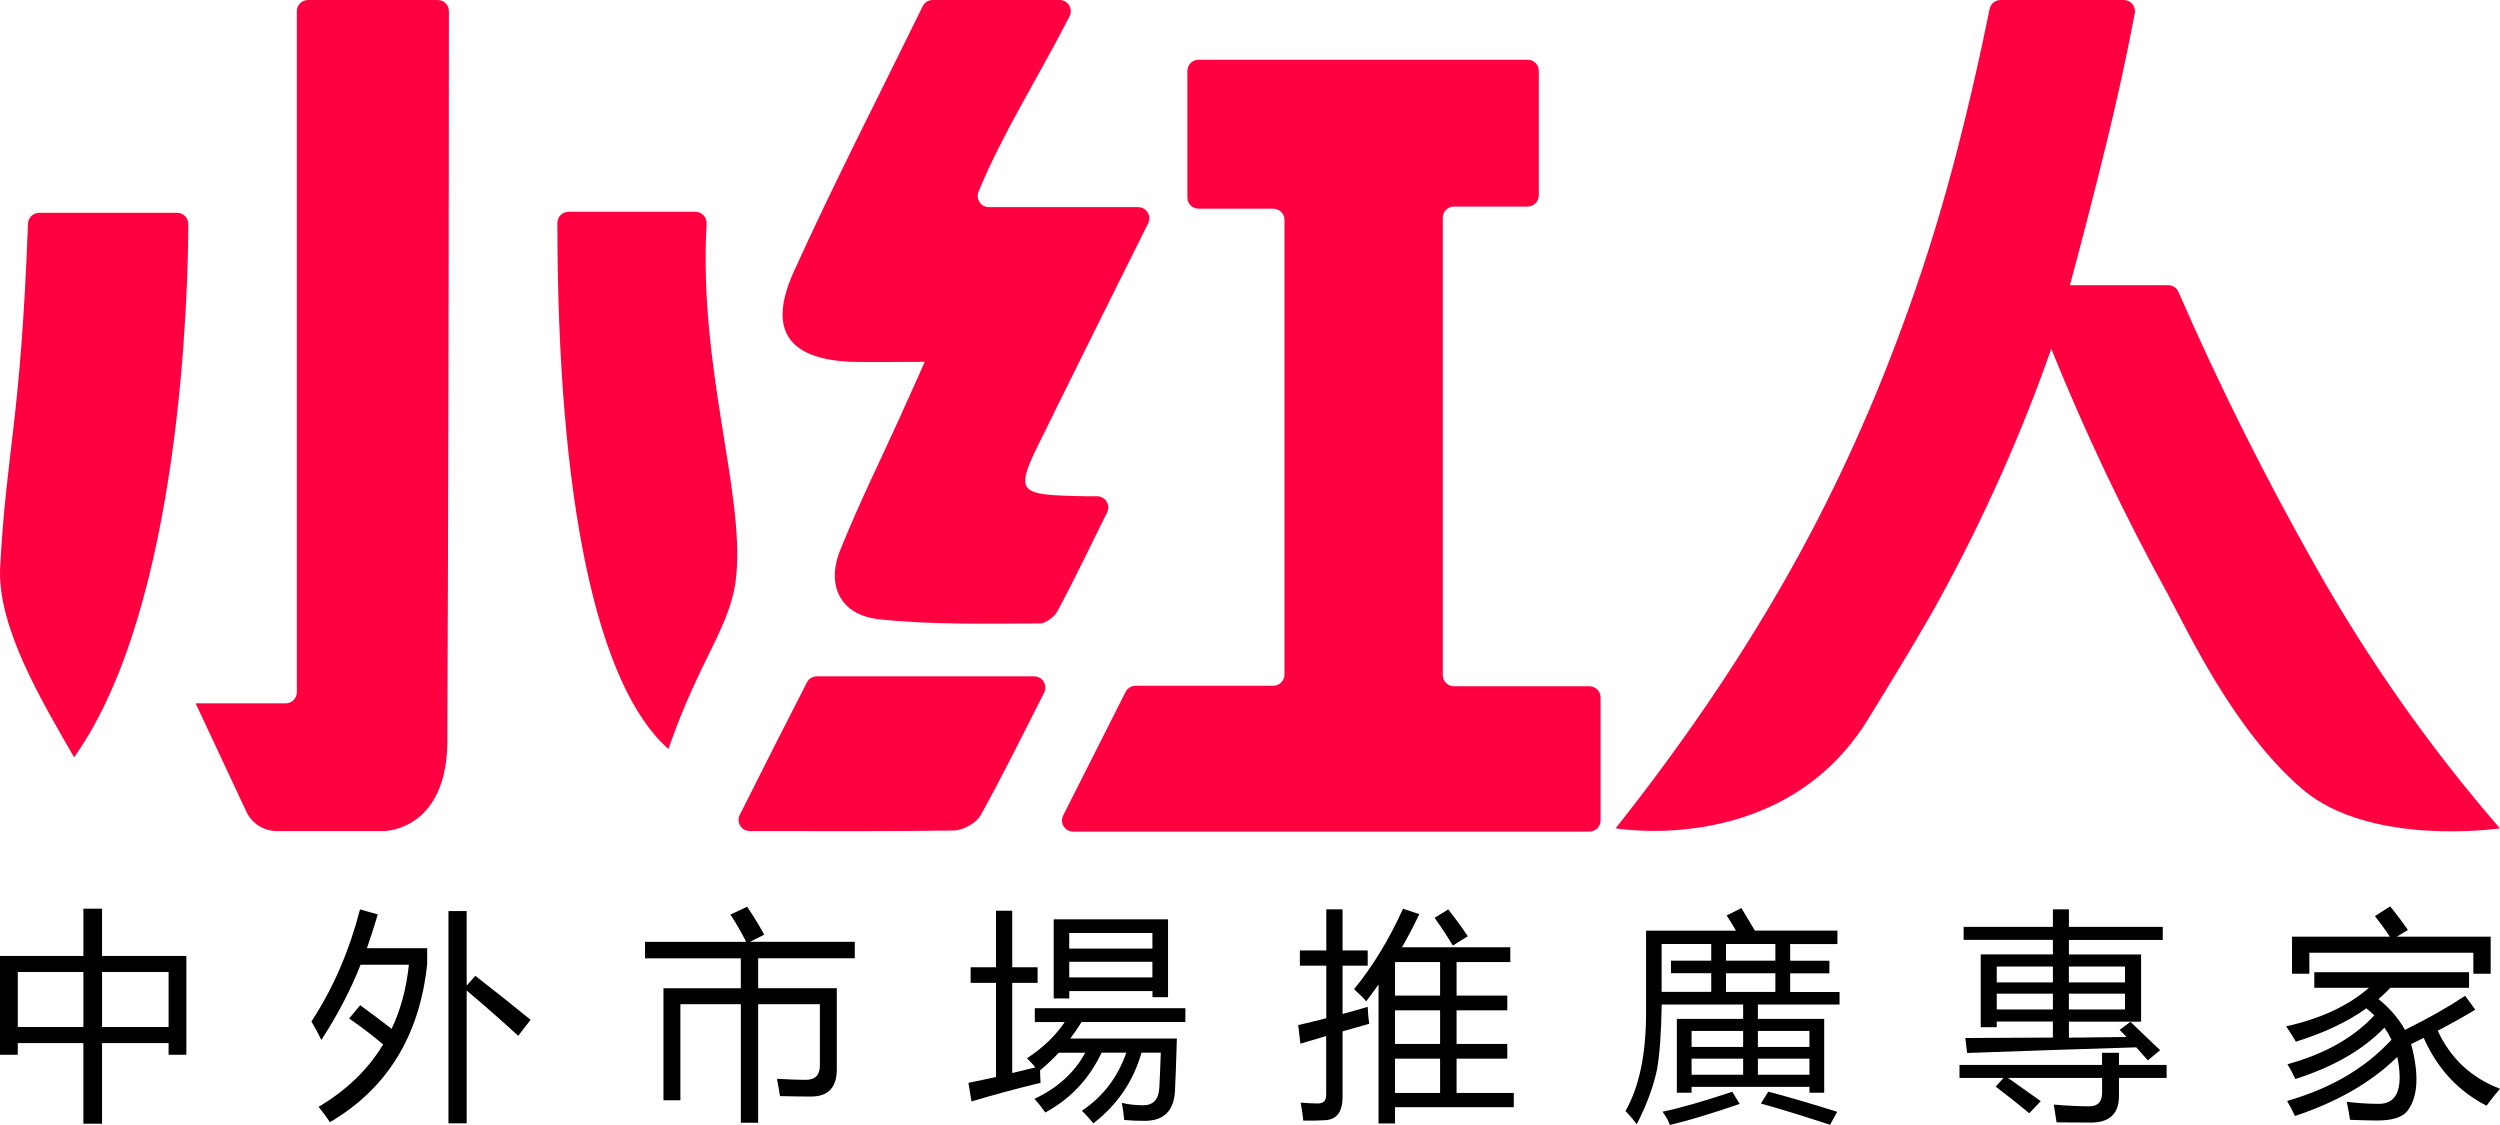
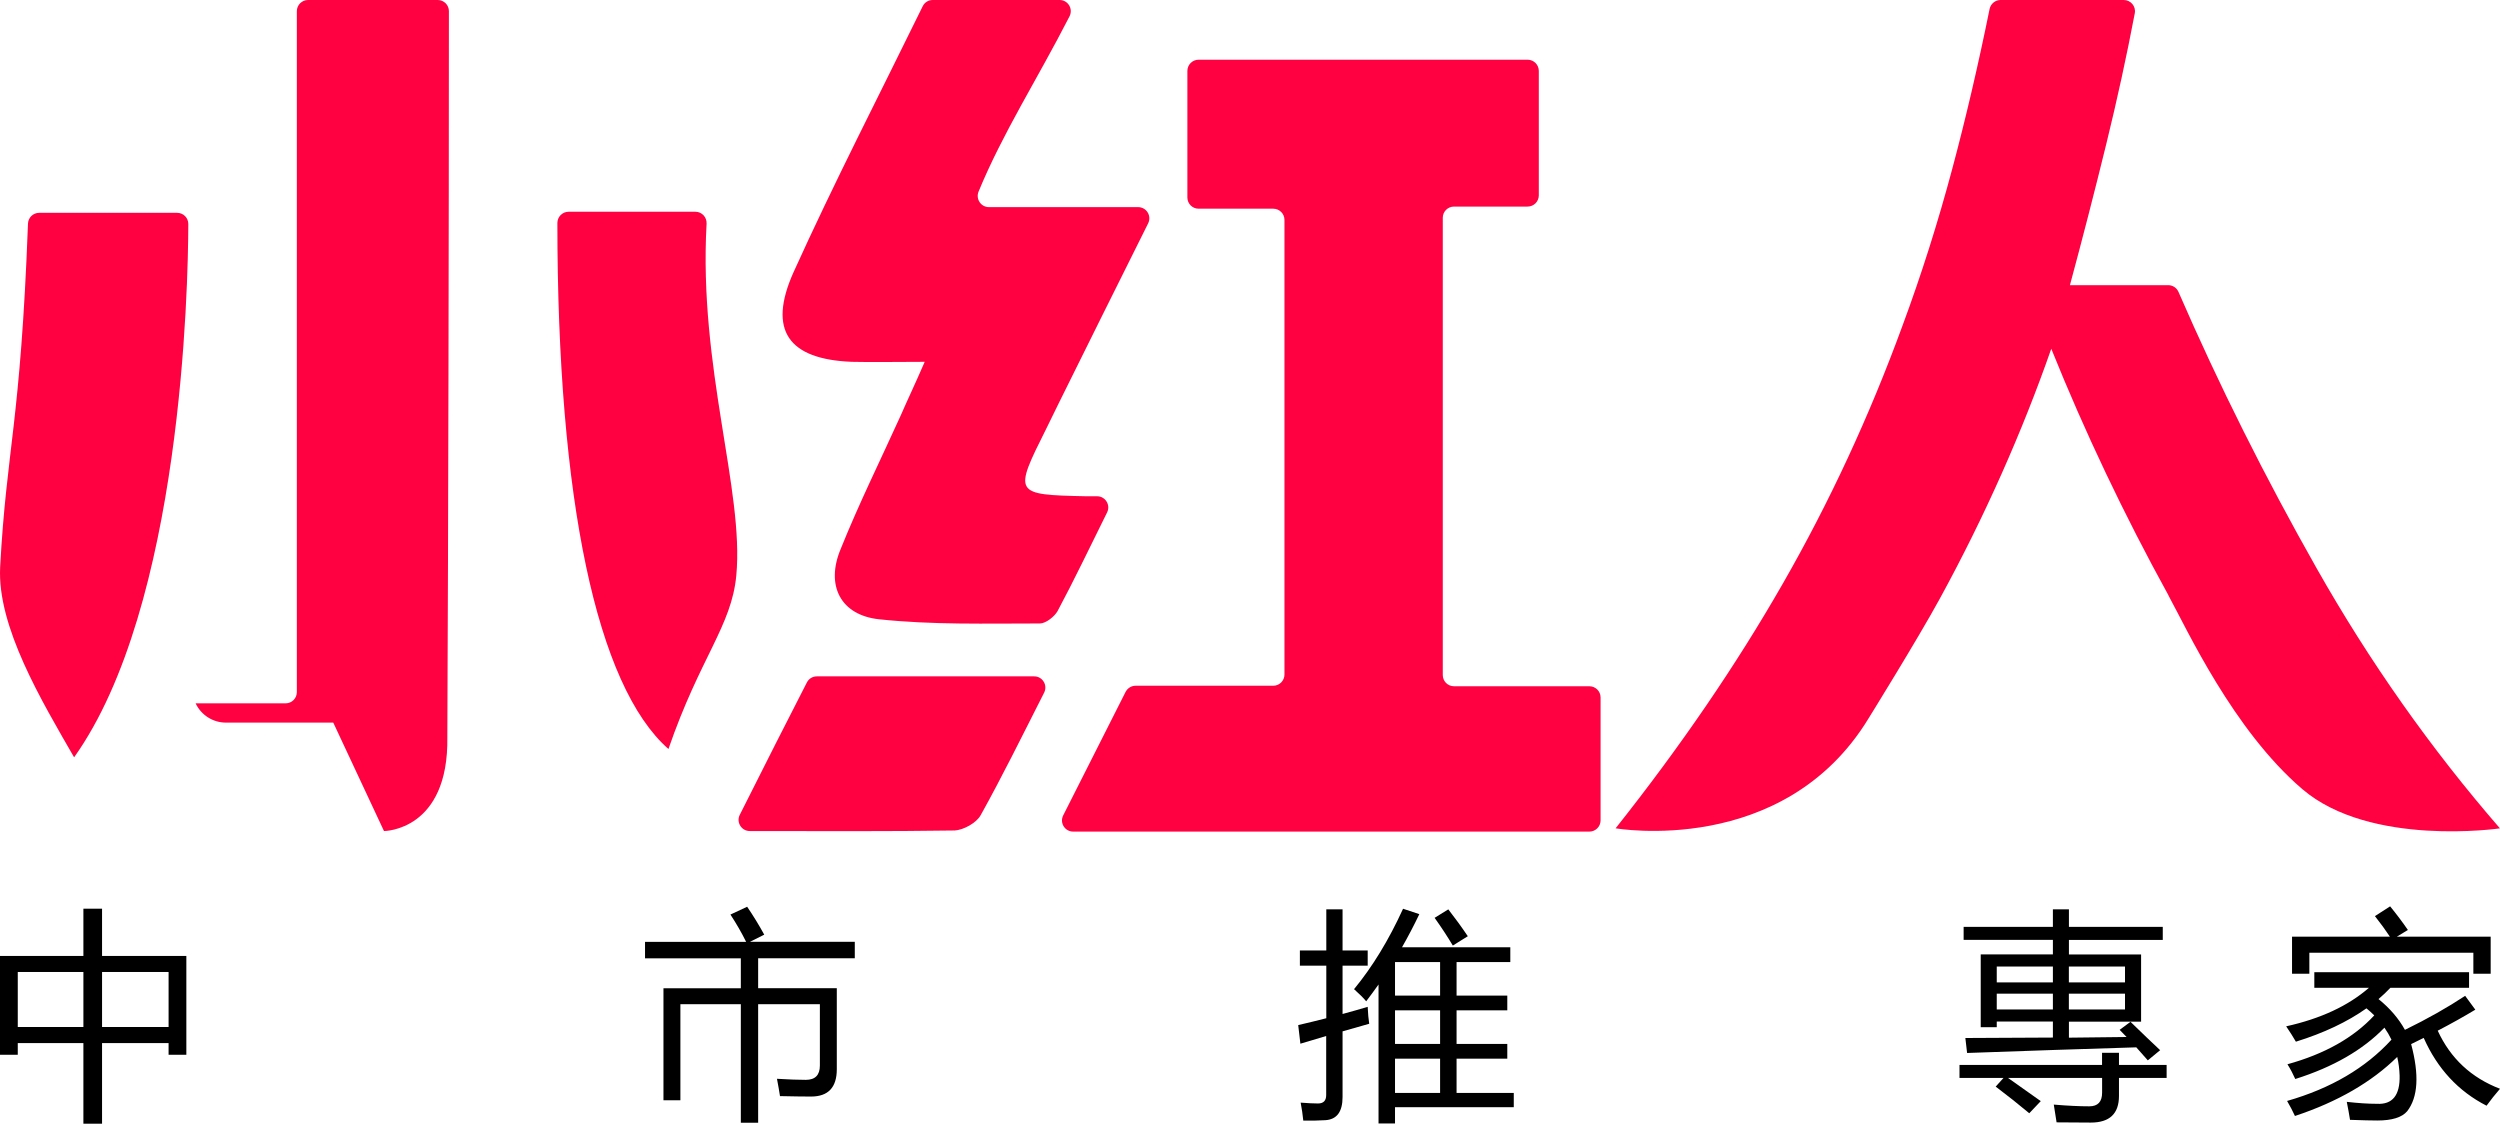
<svg xmlns="http://www.w3.org/2000/svg" id="Layer_1" viewBox="0 0 447.54 201.39">
  <defs>
    <style>.cls-1{fill:#ff0041;}</style>
  </defs>
  <path class="cls-1" d="M170.84,148.68c1.67-.09,4-1.39,4.74-2.79h0c3.75-6.74,7.19-13.71,11.34-21.9.67-1.33-.29-2.91-1.78-2.91h-38.91c-.75,0-1.44.41-1.78,1.08-3.5,6.84-7.43,14.54-12.02,23.71-.67,1.33.3,2.9,1.79,2.9,13.17.01,24.94.08,36.62-.1Z" />
  <path class="cls-1" d="M227.94,122.76h-24.65c-.75,0-1.44.42-1.79,1.1l-11.17,22.11c-.67,1.33.29,2.9,1.79,2.9h92.41c1.1,0,2-.9,2-2v-22.02c0-1.1-.9-2-2-2h-24.25c-1.1,0-2-.9-2-2V38.98c0-1.1.9-2,2-2h13.19c1.1,0,2-.9,2-2V12.69c0-1.1-.9-2-2-2h-58.91c-1.1,0-2,.9-2,2v22.67c0,1.1.9,2,2,2h13.38c1.1,0,2,.9,2,2v81.4c0,1.1-.9,2-2,2Z" />
  <path class="cls-1" d="M152.44,64.77c3.9.09,7.8,0,13.1,0-1.77,4.09-3.07,6.78-4.28,9.57-3.62,7.99-7.53,15.89-10.78,23.98-2.7,6.5,0,11.8,6.88,12.54,9.57,1.02,19.24.75,28.81.75,1.02,0,2.6-1.21,3.16-2.23,2.97-5.55,5.81-11.51,8.86-17.65.66-1.33-.31-2.89-1.79-2.89h-1.96c-13.01-.28-13.01-.37-7.15-12.08.74-1.49,1.49-3.07,2.23-4.55,5.14-10.38,10.29-20.76,16.02-32.23.66-1.33-.3-2.9-1.79-2.9h-26.72c-1.43,0-2.39-1.46-1.85-2.78,4.36-10.57,10.5-20.08,16.28-31.37C192.15,1.59,191.19,0,189.69,0h-22.72c-.76,0-1.46.43-1.79,1.12-7.73,15.8-15.88,31.6-23.15,47.67h0c-4.64,10.41-.84,15.52,10.41,15.98Z" />
  <path class="cls-1" d="M119.66,134.09c5.67-16.45,11.3-21.99,12.15-31.08,1.42-15.17-6.77-37.21-5.32-62.97.06-1.15-.84-2.13-1.99-2.13h-22.72c-1.1,0-2,.9-2,2.01,0,49.54,7.05,82.89,19.89,94.17Z" />
  <path class="cls-1" d="M13.26,135.58c19.27-27.03,20.42-84.1,20.45-95.48,0-1.11-.89-2-2-2H7.01c-1.08,0-1.96.85-2,1.93C3.67,75.93,1.17,80.23.03,101.5c-.57,10.68,7.47,24.04,13.24,34.08Z" />
-   <path class="cls-1" d="M68.74,148.77s11.61,0,11.34-16.82c.18-40.59.27-89.11.28-129.96,0-1.1-.9-1.99-2-1.99h-23.22c-1.1,0-2,.9-2,2v121.91c0,1.1-.9,2-2,2h-16.12l9.09,19.41c.99,2.11,3.11,3.45,5.43,3.45h19.21Z" />
+   <path class="cls-1" d="M68.74,148.77s11.61,0,11.34-16.82c.18-40.59.27-89.11.28-129.96,0-1.1-.9-1.99-2-1.99h-23.22c-1.1,0-2,.9-2,2v121.91c0,1.1-.9,2-2,2h-16.12c.99,2.11,3.11,3.45,5.43,3.45h19.21Z" />
  <path class="cls-1" d="M388.21,106.61c-7.98-14.5-14.98-29.23-21-44.18-2.57,7.36-5.52,14.81-8.87,22.34s-7.03,14.98-11.05,22.34-12.8,21.51-12.8,21.51c-15.19,24.94-45.27,19.66-45.27,19.66,11.6-14.62,21.59-29.23,29.96-43.85,8.37-14.61,15.51-30.01,21.42-46.19,3.35-9.04,6.3-18.35,8.87-27.95,2.44-9.11,4.67-18.67,6.7-28.68C356.36.68,357.18,0,358.14,0h22.04c1.26,0,2.22,1.14,1.98,2.38-1.46,7.7-3.16,15.47-5.08,23.31-2.12,8.65-4.3,17.1-6.53,25.36h17.6c.8,0,1.51.47,1.83,1.2,7.24,16.66,15.49,33.16,24.75,49.51,9.48,16.74,20.42,32.25,32.8,46.53,0,0-23.18,3.4-35.36-7.01-12.4-10.6-20.67-28.65-23.97-34.66Z" />
  <path d="M0,171.13h14.93v-8.46h3.34v8.46h15.09v17.69h-3.18v-2.09h-11.91v14.43h-3.34v-14.43H3.18v2.09H0v-17.69ZM3.18,183.85h11.75v-9.85H3.18v9.85ZM30.18,174h-11.91v9.85h11.91v-9.85Z" />
-   <path d="M55.76,182.85c3.85-5.87,6.75-12.56,8.69-20.05l3.18.89c-.62,2.09-1.27,4.11-1.94,6.05h10.78v2.87c-1.37,12.85-7.18,22.28-17.42,28.28-.54-.85-1.22-1.77-2.02-2.75,5.02-2.97,8.87-6.7,11.56-11.17-1.81-1.53-3.84-3.08-6.09-4.65l1.98-2.37c2.2,1.6,4.07,3.01,5.62,4.23,1.6-3.34,2.64-7.16,3.1-11.48h-8.65c-1.81,4.58-4.15,9.06-7.02,13.46-.52-1.06-1.11-2.16-1.78-3.3ZM80.28,163.1h3.26v13.34l1.55-1.75c3.7,2.87,7,5.5,9.89,7.87l-2.21,2.87c-2.74-2.53-5.82-5.24-9.23-8.11v23.78h-3.26v-38.01Z" />
  <path d="M121.8,196.96h-3.03v-20.05h13.85v-5.35h-17.15v-2.95h18.1c-.8-1.62-1.74-3.25-2.81-4.89l2.99-1.4c1.11,1.63,2.13,3.3,3.06,5l-2.56,1.28h18.77v2.95h-17.3v5.35h14.08v14.51c0,3.26-1.54,4.89-4.62,4.89-1.42,0-3.27-.03-5.55-.08-.13-.85-.31-1.89-.54-3.1,2.15.13,3.87.19,5.16.19,1.68,0,2.52-.85,2.52-2.56v-10.98h-11.05v21.22h-3.1v-21.22h-10.82v17.18Z" />
-   <path d="M185.24,180.48h26.96v2.48h-18.58c-.65,1.03-1.32,2.02-2.02,2.95h19.08c-.13,4.5-.25,7.68-.35,9.54-.23,3.46-2.04,5.2-5.43,5.2-1.32,0-2.54-.05-3.65-.16-.1-1.19-.25-2.21-.43-3.06,1.19.28,2.47.43,3.84.43,1.78,0,2.74-1.02,2.87-3.06.1-1.71.19-3.83.27-6.36h-3.45c-1.47,5.15-4.35,9.36-8.61,12.65-.7-.83-1.38-1.58-2.06-2.25,3.78-2.54,6.43-6,7.95-10.4h-4.42c-2.25,4.73-5.61,8.3-10.08,10.71-.65-.91-1.29-1.72-1.94-2.44,4.16-1.97,7.19-4.72,9.08-8.26h-4.73c-1.06,1.14-2.17,2.19-3.34,3.14,0,.85.03,1.6.08,2.25-4.29,1.04-8.42,2.15-12.37,3.34l-.54-3.34c1.68-.34,3.32-.68,4.93-1.05v-16.84h-4.54v-2.79h4.54v-10.12h2.91v10.12h4.54v2.79h-4.54v16.14c1.42-.34,2.81-.67,4.15-1.01-.49-.59-1-1.14-1.51-1.63,2.87-1.89,5.12-4.05,6.75-6.48h-5.35v-2.48ZM188.62,164.58h20.48v13.93h-2.79v-1.09h-14.89v1.32h-2.79v-14.16ZM206.3,167.02h-14.89v2.79h14.89v-2.79ZM191.41,174.97h14.89v-2.79h-14.89v2.79Z" />
  <path d="M232.43,183.5c1.73-.4,3.4-.81,5-1.22v-9.41h-4.73v-2.72h4.73v-7.37h2.91v7.37h4.5v2.72h-4.5v8.65c1.58-.43,3.08-.85,4.5-1.28.05,1.19.14,2.2.27,3.03-1.67.47-3.26.92-4.77,1.36v11.75c0,2.64-1.02,4.02-3.07,4.15-1.29.08-2.61.1-3.96.08-.1-1.03-.26-2.11-.47-3.22,1.29.1,2.33.15,3.1.15.98,0,1.47-.5,1.47-1.51v-10.57c-1.63.48-3.17.94-4.62,1.38l-.39-3.34ZM242.4,177.07c3.28-3.98,6.21-8.78,8.77-14.39l2.91.97c-.98,2.06-2.02,4.03-3.1,5.93h19.39v2.64h-9.62v6.01h9.08v2.64h-9.08v6.01h9.08v2.64h-9.08v6.13h10.24v2.56h-21.26v2.91h-2.95v-24.88c-.72,1.02-1.46,2.02-2.21,3.01-.46-.57-1.19-1.29-2.17-2.17ZM249.73,178.23h8.07v-6.01h-8.07v6.01ZM249.73,186.88h8.07v-6.01h-8.07v6.01ZM249.73,195.65h8.07v-6.13h-8.07v6.13ZM256.83,164.3l2.44-1.51c1.27,1.63,2.43,3.23,3.49,4.81l-2.68,1.67c-.96-1.6-2.04-3.26-3.26-4.96Z" />
-   <path d="M309.1,163.88l2.64-1.32c.75,1.22,1.55,2.56,2.41,4.03h14.78v2.41h-8.46v2.99h7.02v2.25h-7.02v3.34h8.84v2.25h-14.62v2.56h11.87v13.23h-2.64v-1.05h-21.1v1.05h-2.64v-13.23h11.87v-2.56h-14.58c-.08,5.09-.36,8.99-.85,11.68-.65,3.05-1.85,6.3-3.61,9.74-.7-.91-1.37-1.69-2.02-2.37,2.46-4.32,3.68-10.16,3.68-17.53v-14.74h16.1c-.49-.88-1.05-1.78-1.67-2.72ZM299.13,171.98h7.21v-2.99h-8.88v8.57h8.88v-3.34h-7.21v-2.25ZM310.11,195.45l1.32,2.17c-5.12,1.76-9.28,3.01-12.49,3.76-.31-.8-.75-1.59-1.32-2.37,2.95-.6,7.11-1.78,12.49-3.57ZM302.82,187.42h9.23v-2.87h-9.23v2.87ZM302.82,192.39h9.23v-2.87h-9.23v2.87ZM308.98,171.98h8.84v-2.99h-8.84v2.99ZM308.98,177.57h8.84v-3.34h-8.84v3.34ZM323.92,184.55h-9.23v2.87h9.23v-2.87ZM314.69,192.39h9.23v-2.87h-9.23v2.87ZM315.23,197.55l1.32-2.13c3.7.98,7.81,2.19,12.34,3.61l-1.28,2.33c-4.86-1.6-8.99-2.87-12.37-3.8Z" />
  <path d="M357.26,194.52l1.4-1.55h-7.88v-2.33h25.52v-2.17h3.03v2.17h8.53v2.33h-8.53v3.22c0,3.18-1.68,4.77-5.04,4.77-1.55,0-3.6-.01-6.13-.04-.13-.85-.3-1.91-.5-3.18,2.48.21,4.6.31,6.36.31,1.53,0,2.29-.81,2.29-2.44v-2.64h-16.84c1.99,1.4,3.94,2.78,5.86,4.15l-2.06,2.17c-1.89-1.58-3.89-3.17-6.01-4.77ZM351.52,165.93h15.98v-3.14h2.87v3.14h16.8v2.33h-16.8v2.6h12.92v12.03h-12.92v2.87c3.49-.05,6.93-.09,10.32-.12-.41-.41-.83-.84-1.24-1.28l1.94-1.44c2.02,1.97,3.79,3.66,5.31,5.08l-2.21,1.82c-.67-.78-1.36-1.55-2.06-2.33-9.28.28-19.38.62-30.29,1.01l-.31-2.68c5.3-.03,10.52-.05,15.67-.08v-2.87h-10.05v1.01h-2.87v-13.03h12.92v-2.6h-15.98v-2.33ZM357.45,175.86h10.05v-2.83h-10.05v2.83ZM357.45,180.71h10.05v-2.83h-10.05v2.83ZM380.41,173.03h-10.05v2.83h10.05v-2.83ZM380.41,180.71v-2.83h-10.05v2.83h10.05Z" />
  <path d="M409.45,197.08c7.81-2.24,14.03-5.89,18.66-10.96-.36-.75-.78-1.47-1.26-2.15-3.85,3.98-9.17,7.05-15.96,9.19-.39-.88-.85-1.76-1.4-2.64,6.66-1.84,11.84-4.75,15.54-8.75-.43-.43-.89-.85-1.4-1.26-3.43,2.43-7.64,4.42-12.63,5.97-.49-.85-1.07-1.77-1.74-2.75,6.17-1.37,11.11-3.67,14.82-6.9h-9.78v-2.79h27.7v2.79h-14.08c-.66.7-1.37,1.37-2.13,2.02,2.03,1.64,3.61,3.48,4.73,5.51,4.05-1.98,7.64-4.01,10.78-6.09l1.82,2.48c-2.11,1.27-4.35,2.52-6.73,3.76,2.29,4.97,6.01,8.43,11.15,10.4-.85.98-1.66,1.99-2.41,3.03-5.06-2.59-8.8-6.63-11.25-12.14-.74.36-1.49.73-2.25,1.11,1.47,5.5,1.24,9.5-.7,12.01-.93,1.11-2.72,1.67-5.35,1.67-1.03,0-2.66-.04-4.89-.12-.16-1.01-.35-2.08-.58-3.22,2.02.23,3.81.35,5.39.35,2.79.16,4.15-1.53,4.07-5.04-.04-1.16-.18-2.28-.43-3.35-4.58,4.51-10.68,8.04-18.31,10.57-.39-.85-.85-1.75-1.4-2.68ZM410.3,167.68h17.53c-.76-1.15-1.65-2.38-2.68-3.68l2.72-1.75c1.16,1.42,2.22,2.83,3.18,4.23l-1.98,1.2h16.8v6.63h-3.1v-3.76h-29.36v3.76h-3.1v-6.63Z" />
</svg>